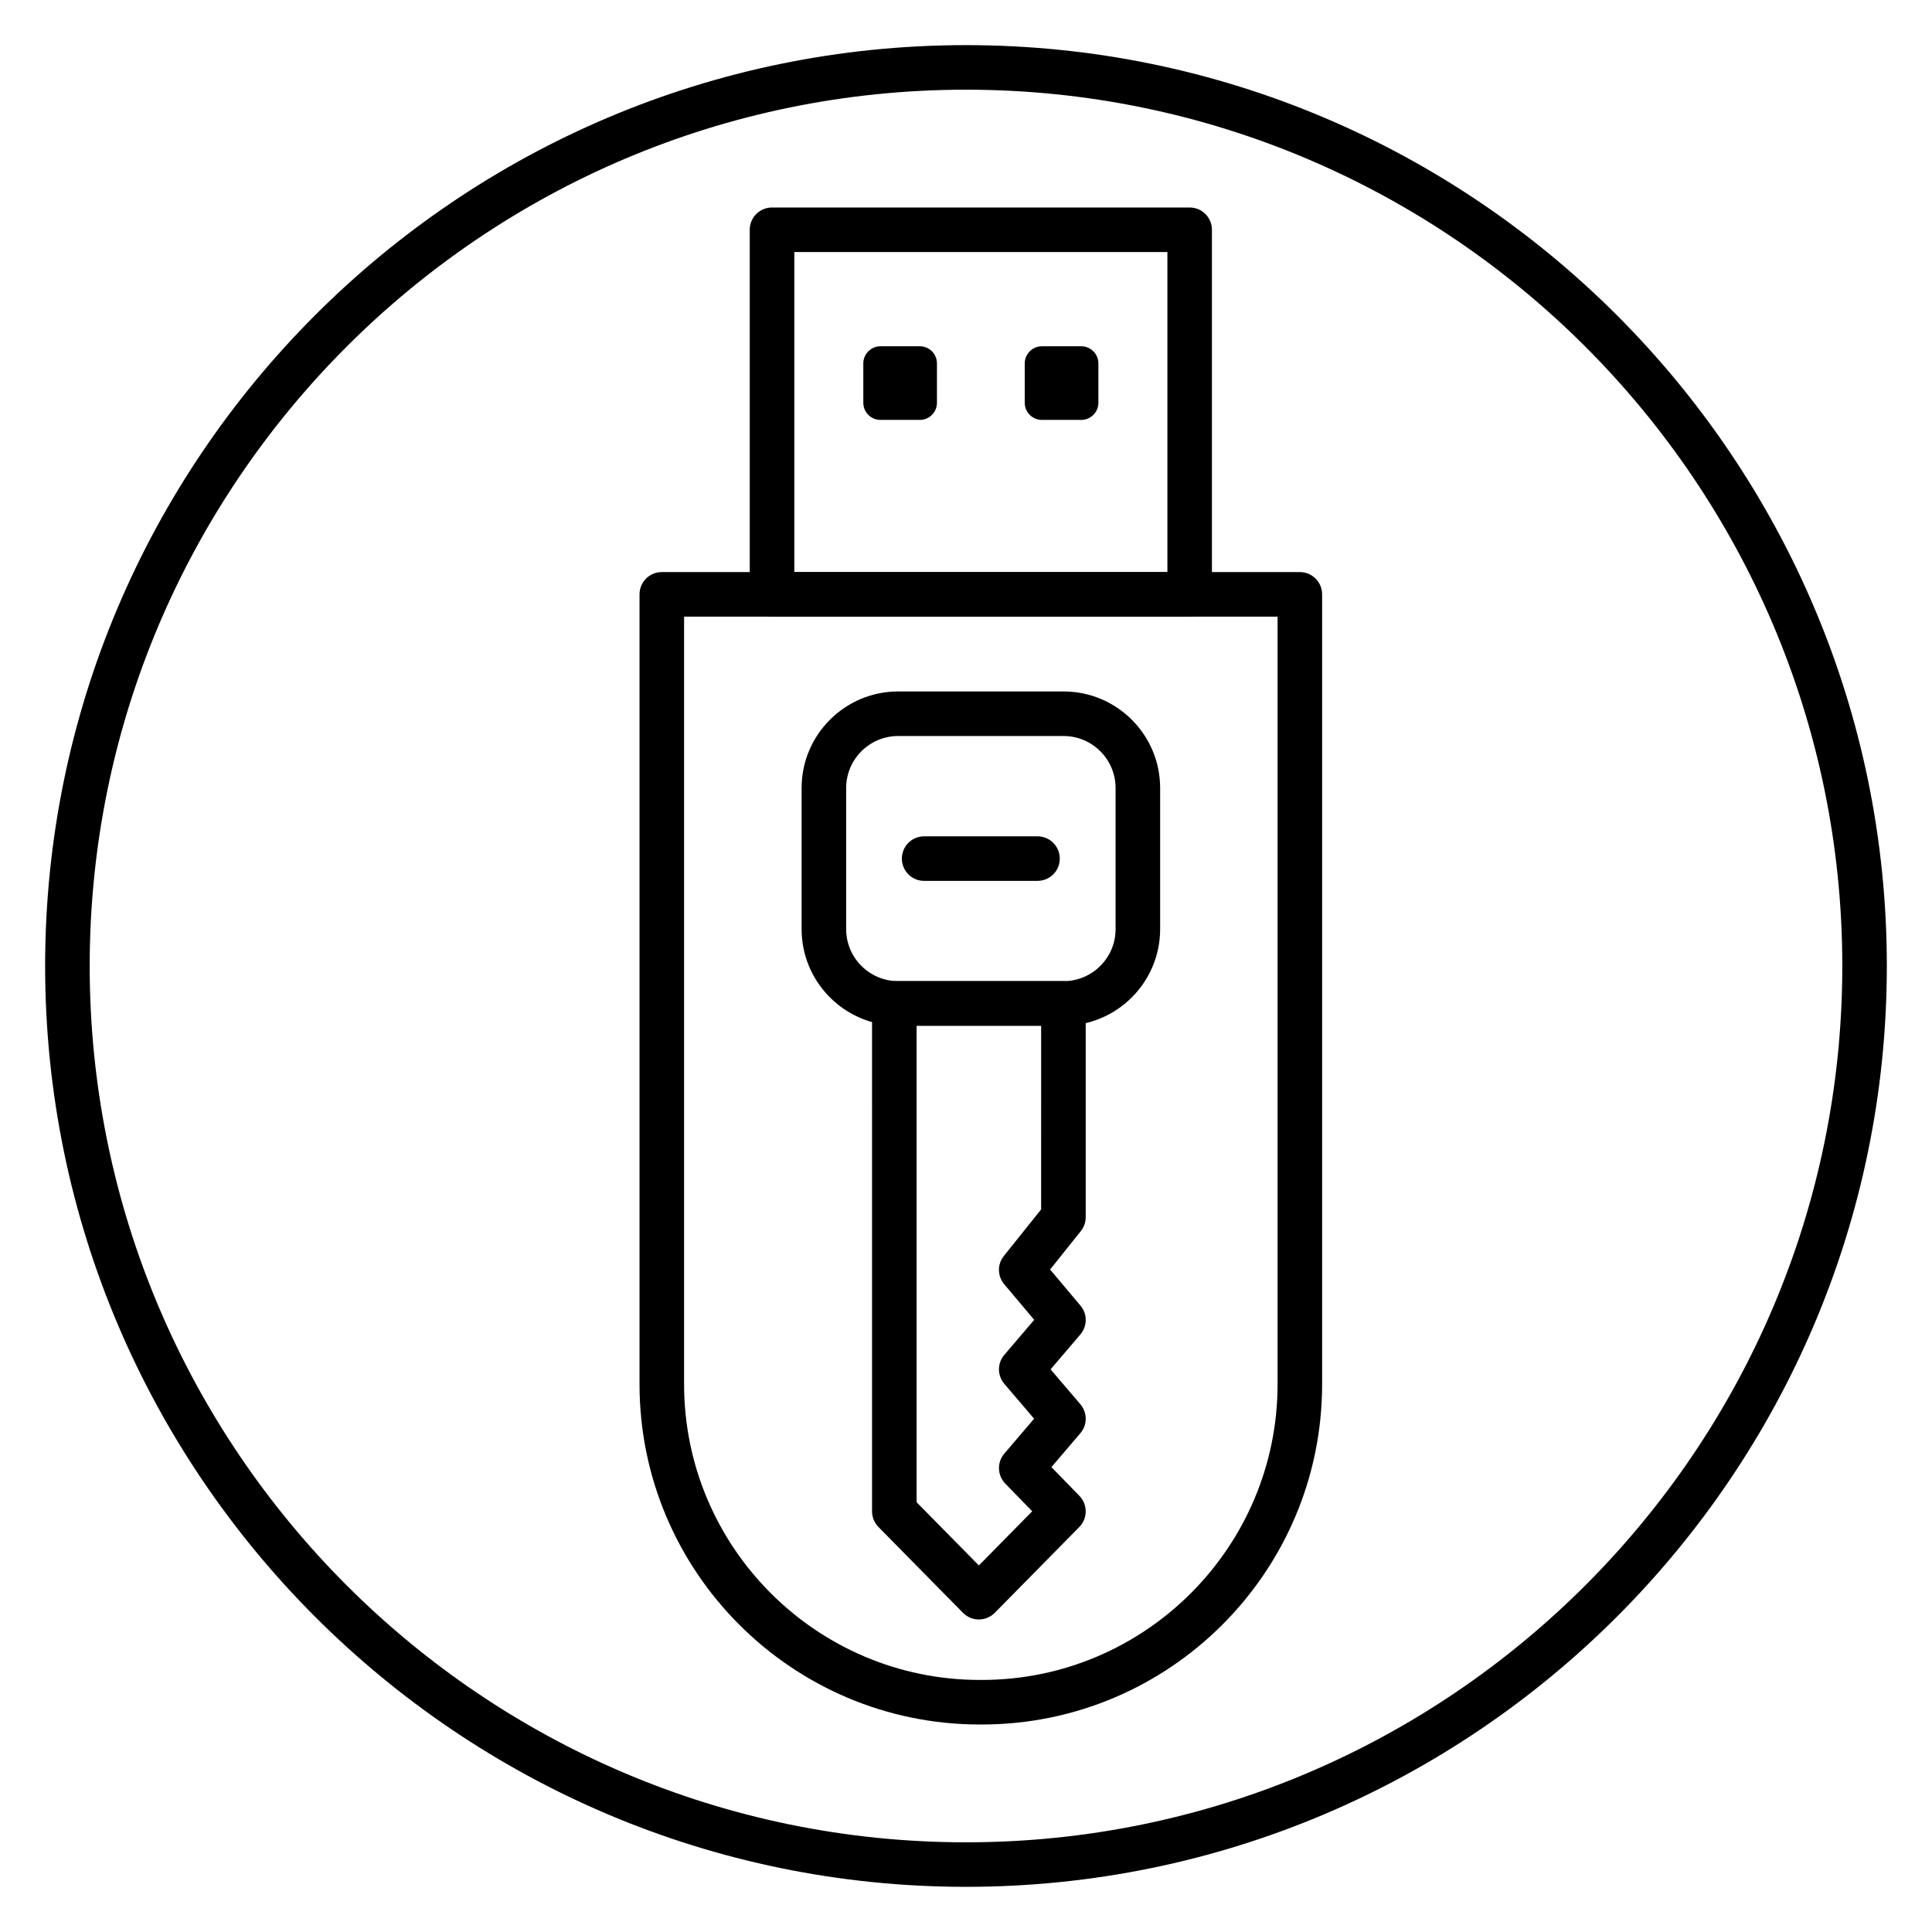
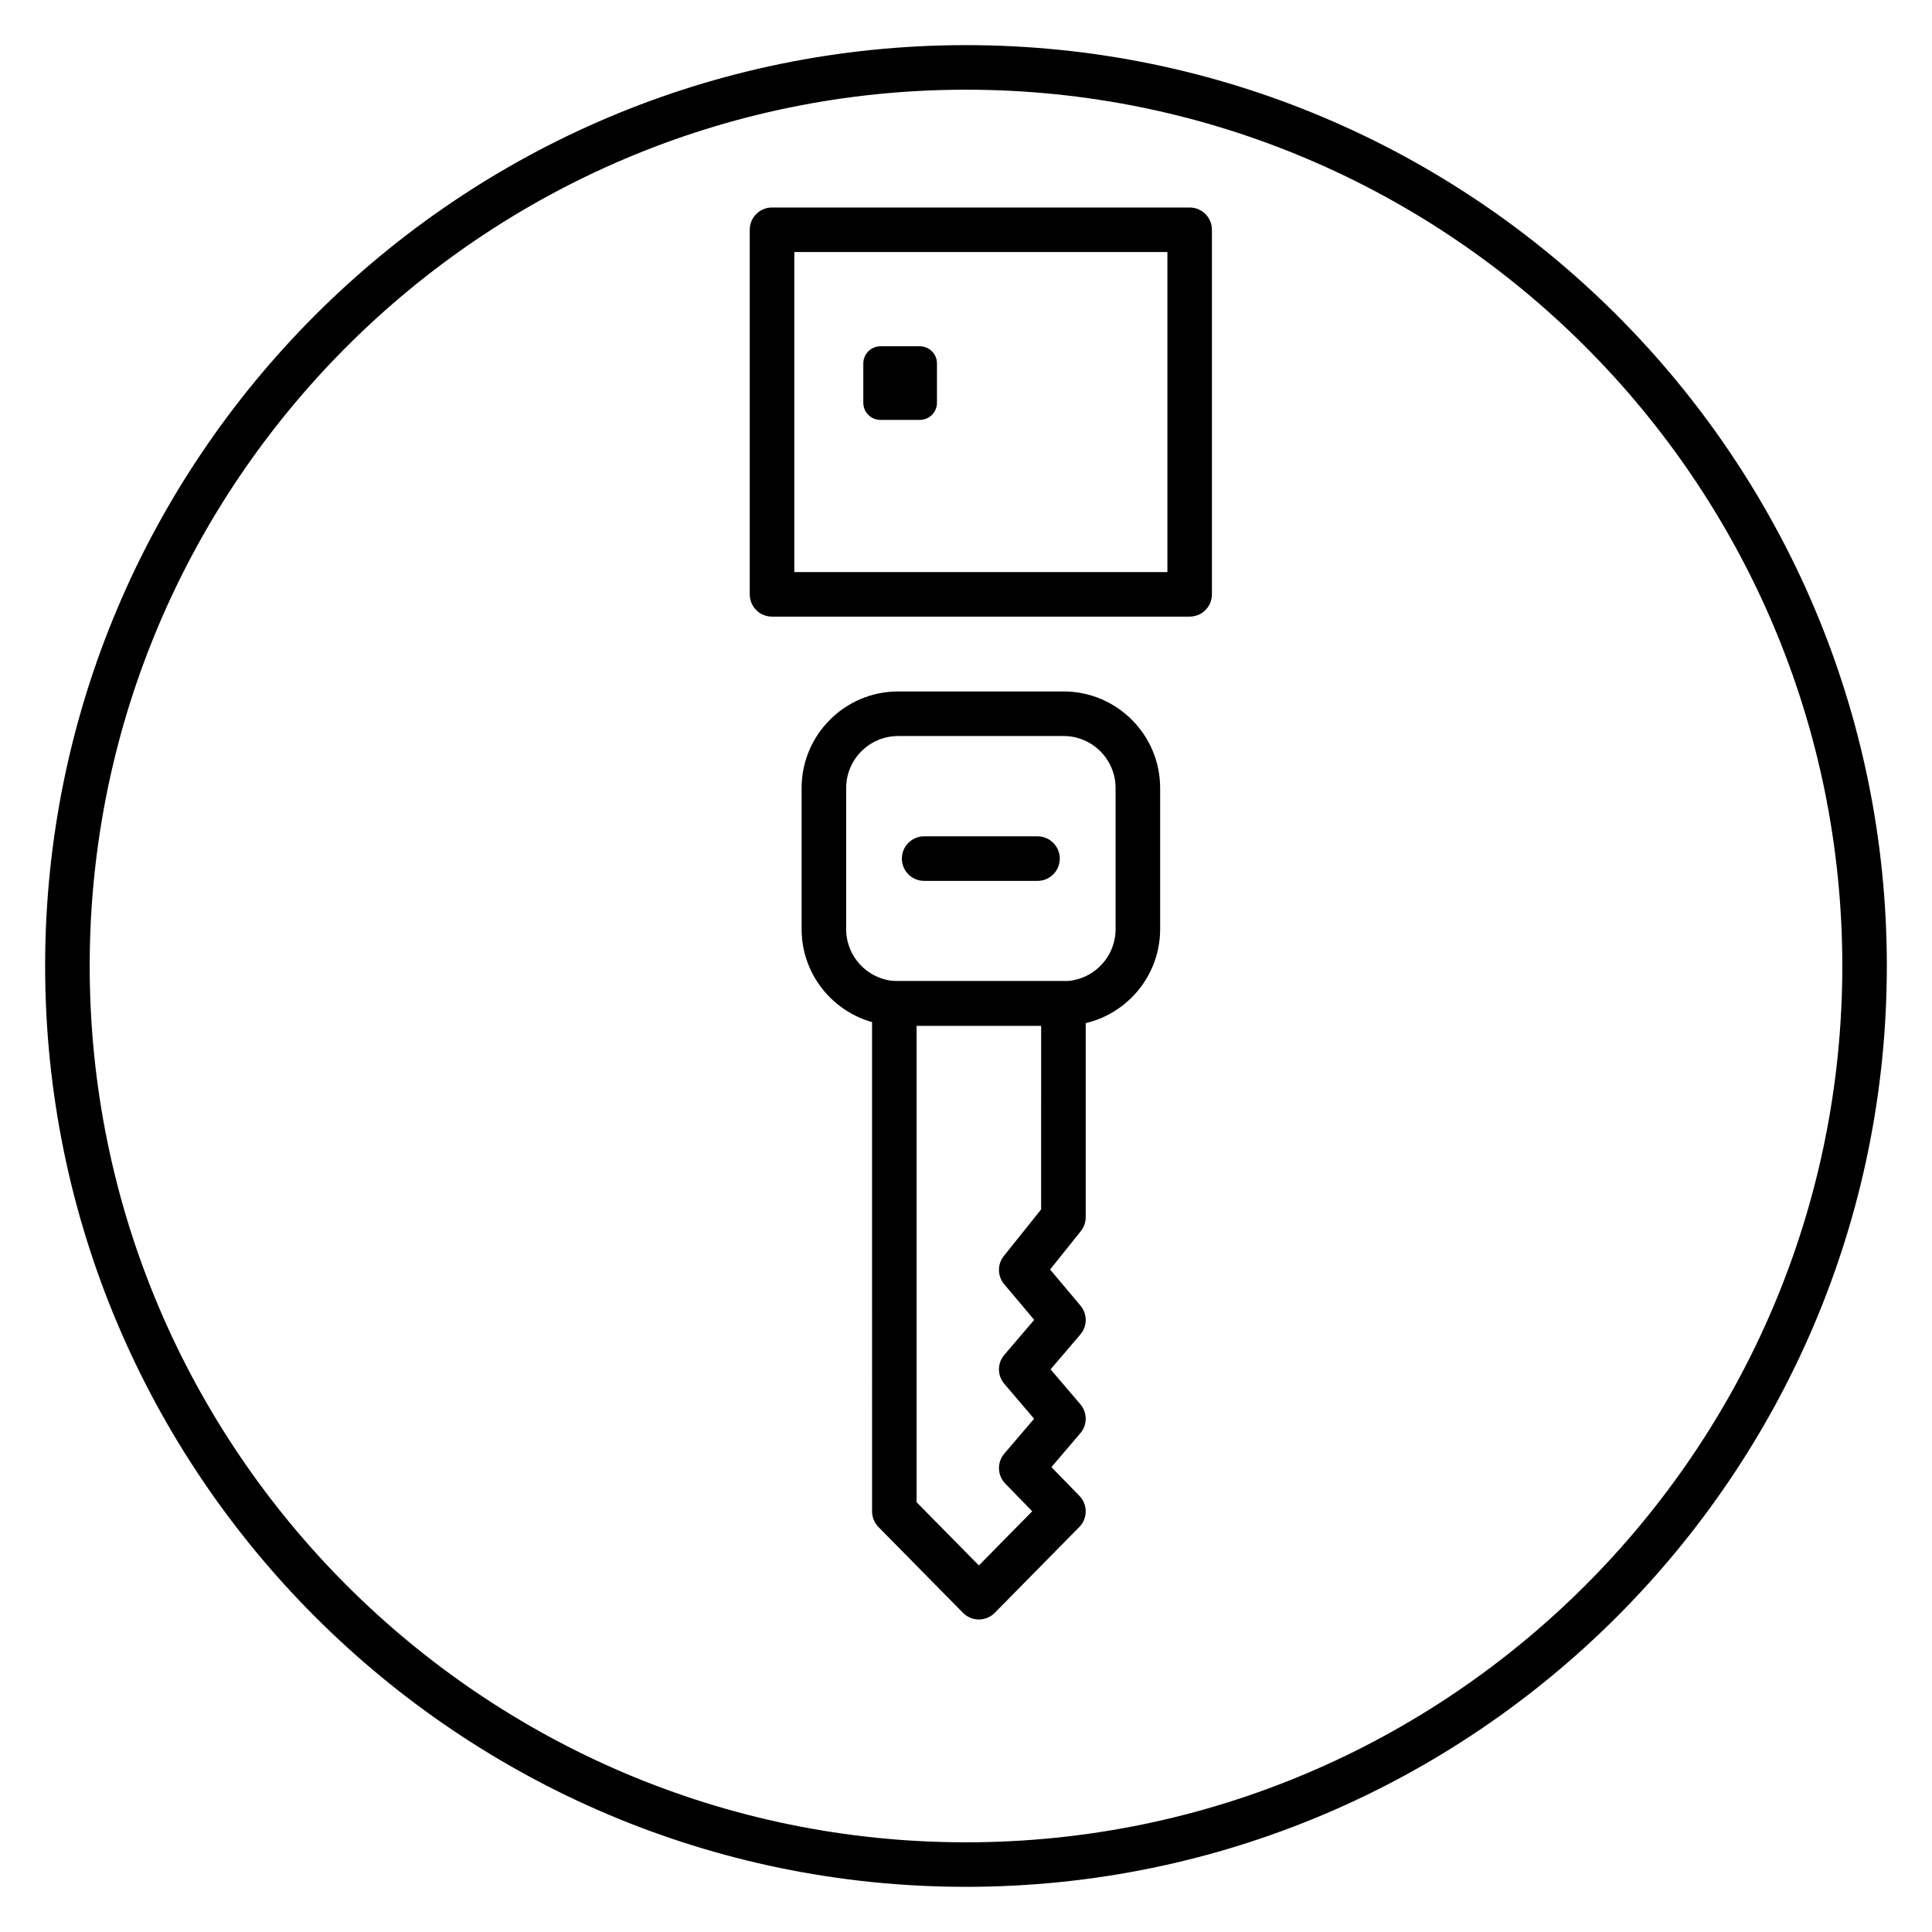
<svg xmlns="http://www.w3.org/2000/svg" fill="#000000" width="800px" height="800px" version="1.1" viewBox="144 144 512 512">
  <g>
    <path d="m400 644.03c-134.56 0-244.04-109.47-244.04-244.03 0-134.56 109.47-244.04 244.04-244.04 134.56 0 244.03 109.47 244.03 244.03 0 134.56-109.47 244.04-244.03 244.04zm0-476.26c-128.05 0-232.23 104.18-232.23 232.23s104.18 232.23 232.23 232.23 232.23-104.18 232.23-232.23c-0.004-128.05-104.18-232.23-232.23-232.23z" />
-     <path d="m404.2 601.01h-0.539c-49.723 0-90.18-40.453-90.18-90.18v-209.32c0-3.262 2.641-5.902 5.902-5.902h169.09c3.258 0 5.902 2.641 5.902 5.902v209.32c0.004 49.723-40.449 90.18-90.172 90.18zm-78.91-293.59v203.41c0 43.215 35.156 78.371 78.371 78.371h0.539c43.215 0 78.371-35.156 78.371-78.371v-203.41z" />
    <path d="m459.27 307.41h-110.68c-3.262 0-5.902-2.641-5.902-5.902v-96.617c0-3.262 2.641-5.902 5.902-5.902h110.68c3.258 0 5.902 2.641 5.902 5.902v96.617c0.004 3.262-2.641 5.902-5.902 5.902zm-104.77-11.805h98.871v-84.812h-98.871z" />
    <path d="m387.76 255.28h-10.43c-2.508 0-4.543-2.035-4.543-4.543v-10.426c0-2.508 2.035-4.543 4.543-4.543h10.43c2.508 0 4.543 2.035 4.543 4.543v10.426c0 2.512-2.035 4.543-4.543 4.543z" />
-     <path d="m430.54 255.28h-10.43c-2.512 0-4.543-2.035-4.543-4.543v-10.426c0-2.508 2.031-4.543 4.543-4.543h10.43c2.512 0 4.543 2.035 4.543 4.543v10.426c0 2.512-2.031 4.543-4.543 4.543z" />
    <path d="m425.86 415.82h-43.84c-14.105 0-25.586-11.477-25.586-25.586v-37.406c0-14.105 11.477-25.586 25.586-25.586h43.844c14.105 0 25.586 11.477 25.586 25.586v37.406c-0.008 14.109-11.484 25.586-25.59 25.586zm-43.84-76.766c-7.598 0-13.777 6.18-13.777 13.777v37.406c0 7.598 6.18 13.777 13.777 13.777h43.844c7.598 0 13.777-6.18 13.777-13.777v-37.406c0-7.598-6.18-13.777-13.777-13.777z" />
    <path d="m403.41 573.18c-1.582 0-3.098-0.633-4.203-1.758l-22.402-22.742c-1.09-1.105-1.699-2.594-1.699-4.144l-0.004-134.62c0-3.262 2.641-5.902 5.902-5.902l44.816-0.004c3.258 0 5.902 2.641 5.902 5.902v56.66c0 1.344-0.457 2.641-1.297 3.691l-8.141 10.172 8.055 9.578c1.859 2.211 1.848 5.441-0.031 7.633l-7.894 9.25 7.894 9.25c1.887 2.207 1.887 5.461 0 7.668l-7.672 8.984 7.41 7.617c2.242 2.301 2.231 5.977-0.023 8.262l-22.402 22.742c-1.113 1.121-2.629 1.758-4.211 1.758zm-16.5-31.07 16.5 16.75 14.141-14.355-7.137-7.328c-2.129-2.184-2.238-5.633-0.262-7.953l7.894-9.25-7.894-9.25c-1.887-2.207-1.887-5.461 0-7.668l7.922-9.277-7.953-9.453c-1.812-2.152-1.852-5.289-0.086-7.488l9.875-12.336 0.004-48.68h-33.004z" />
    <path d="m418.95 377.44h-30.043c-3.262 0-5.902-2.641-5.902-5.902 0-3.262 2.641-5.902 5.902-5.902h30.043c3.258 0 5.902 2.641 5.902 5.902 0.004 3.262-2.637 5.902-5.902 5.902z" />
  </g>
</svg>